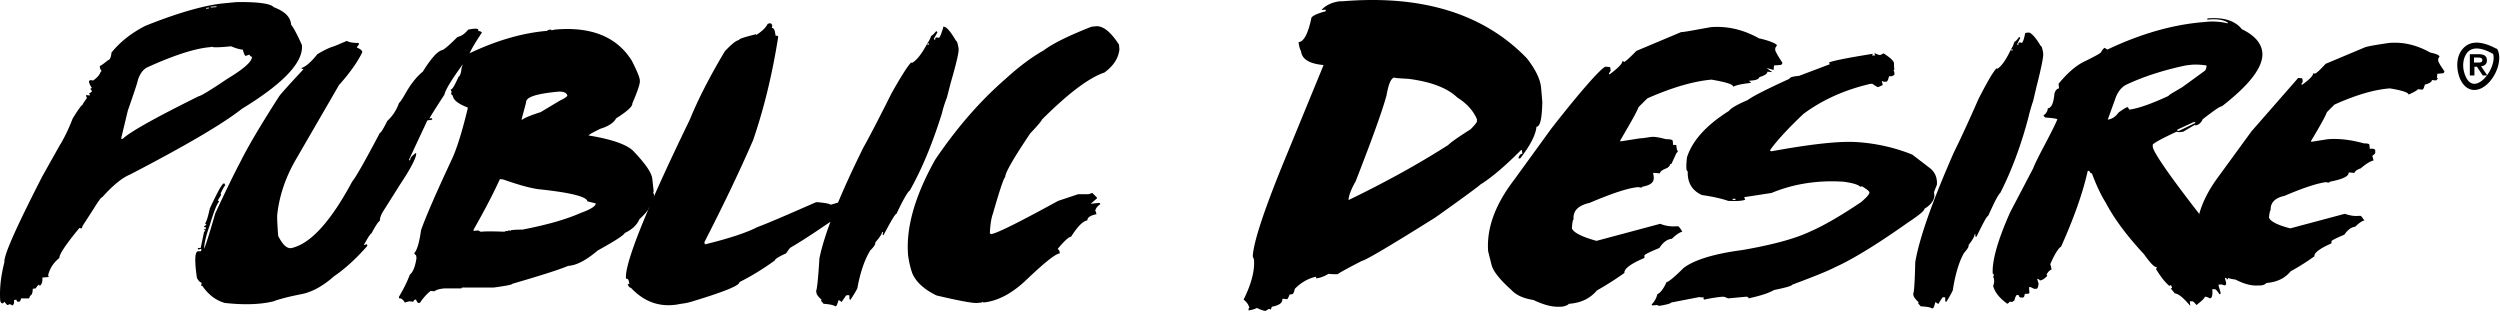
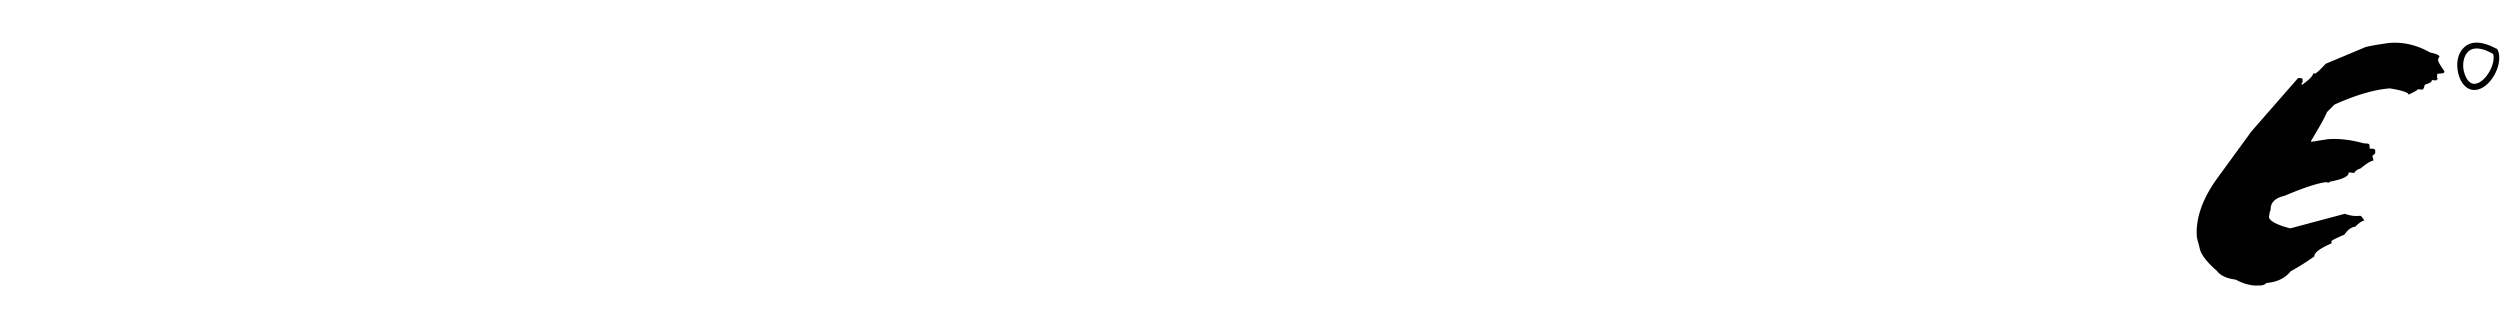
<svg xmlns="http://www.w3.org/2000/svg" width="600" height="75" fill="#000">
  <path d="M573.359 10.311c3.4-.3 6.7.5 9.9 2.3 1.4.3 2.2.6 2.2 1l-.3.5v.5c.3.8.9 1.6 1.5 2.5 0 .3-.2.5-.6.5l-1.1.1-.1 1c.1 0 .2 0 .2.2l-.4.4-1-.1c0 .4-.5.8-1.7 1.1-.2.8-.4 1.2-.6 1.2l-1.1-.1c0 .2-.7.6-2.2 1.3 0-.5-1.5-1-4.5-1.5-3.8.3-8.2 1.6-13.3 3.9l-1.8 1.8c-.4 1.1-1.7 3.4-3.8 6.9v.2h.2l3.8-.6c2.6-.2 5.4.1 8.7 1 .9 0 1.3.1 1.3.4l.1.9c.9-.1 1.3.1 1.3.4v.6c0 .1-.2.3-.7.7l.3 1.1c-.9.2-1.9.9-3.1 1.9-.9.3-1.4.7-1.5 1.1l-.9-.1h-.5c.1.9-1.4 1.6-4.5 2.2 0 .1-.1.2-.3.2s-.4 0-.5-.1c-2 .2-5.4 1.3-10.1 3.3-2.3.5-3.4 1.7-3.3 3.4-.1 0-.3.6-.4 1.8.3.9 2 1.8 5.1 2.6l13.1-3.5c1.1.4 2.2.6 3.3.5h.5c.1 0 .4.4.9 1.1-.5.1-1.2.5-2.2 1.5-.9.1-1.8.7-2.6 1.9-2.1.9-3.1 1.4-3.1 1.6v.5c-2.8 1.2-4.2 2.3-4.1 3.1a54.96 54.96 0 0 1-5.7 3.6c-1.4 1.7-3.3 2.6-5.8 2.8-.4.4-.9.6-1.6.6h-.5c-1.4.1-3.2-.3-5.3-1.4-2.2-.3-3.7-1-4.5-2.1-2.4-2.1-3.8-3.9-4.1-5.3l-.7-2.7c-.4-4.6 1.4-9.6 5.3-14.8l7.8-10.7 11.2-12.8h.2l.8.1.1.8-.3.5v.2h.2c1.8-1.3 2.6-2.2 2.6-2.7h.2c.1 0 .2 0 .2.1.6-.3 1.4-1.1 2.6-2.4l9.3-3.9c.3-.2 2.4-.6 5.9-1.1zm25.8 1.4c-2.4-1.3-5.8-2.5-8-.1-1.6 1.7-1.7 4.4-1 6.6.6 2 2.2 3.8 4.4 3.3 3.4-.7 6.3-6.3 4.9-9.5-.4-.9-1.6-.1-1.2.7 1 2.3-1.7 7.2-4.3 7.4-1.5.1-2.3-1.7-2.6-2.9-.4-1.5-.2-3.4.8-4.6 1.6-1.9 4.6-.6 6.3.4.8.3 1.5-.9.7-1.3z" />
-   <path d="M50.559 1.61v.2l1.4-.1v-.2l-1.4.1zm-1.1.3v.2l.7-.1v-.2l-.7.1zm1 9.4c-3.6.3-8.6 1.9-15 4.8-1.1.5-1.9 1.6-2.4 3.2 0 .3-.8 2.7-2.4 7.3l-1.6 6.7h.4c1.8-1.7 7.9-5.1 18.2-10.2.6-.1 2.9-1.5 6.9-4.2 4-2.4 6-4.2 5.9-5.3-.2 0-.4-.1-.6-.5l-.9.3c-.2 0-.4-.5-.7-1.5-.4 0-1.4-.2-2.8-.8-3 .3-4.5.3-4.5.1l-.5.1zm3.1-10.5l3.1-.3c5.4-.1 8.4.4 9 1.2 2.7 1 4.1 2.4 4.2 4.2.5.6 1.4 2.2 2.6 4.9.4 4.1-4.4 9.2-14.4 15.3-4.4 3.5-13.4 8.8-26.9 15.8-1.9.8-4.1 2.6-6.6 5.4-.3 0-1.1 1.2-2.6 3.6l-2.2 3.4c0 .3-.1.5-.3.5l-.4-.1c-3.3 4-4.9 6.4-4.8 7.2-1.4 1.1-2.3 2.5-2.7 4.1v.2c.1 0 .2 0 .2.1l-.3.2-1.3.1c.1.9-.1 1.6-.6 2l-.2-.3c-.1 0-.4.3-.8.9l-.7.1c0 1.1-.3 1.6-.7 1.7 0 .4-.1.5-.3.6h-1.8c-.1.5-.3.8-.5.8h-.2c-.2 0-.4-.1-.4-.5l-.6.1c.1.7-.1 1.2-.4 1.3-.3-.2-.5-.3-.7-.3-.2.1-.3.2-.5.2-.4-.4-.6-.6-.6-.8l-.5.4c-.3 0-.5-.2-.6-.6-.2-2.7.1-5.8 1-9.3-.2-1.6 2.9-8.5 9.1-20.6l4.1-7.3c1.3-2.1 2.3-4.3 3.2-6.6 1.3-2.1 2.1-3.2 2.3-3.2.3-.6.7-1.1 1.1-1.7-.1-.2-.2-.4-.2-.7l.9.1v-.2l-.2-.3c.5-.2.7-.4.7-.6l-.4-.5.4-.2c-.4-.6-.7-1.1-.7-1.7.2-.1.4-.2.5-.2.2.1.4.1.5.1 1-.7 1.6-1.4 1.8-2.1.1 0 .2-.1.2-.2-.3-.4-.4-.7-.4-1v-.2c.2 0 .9-.5 2-1.4.4 0 .7-.7.8-1.8 2.1-2.6 4.8-4.7 8.1-6.4 8.2-3.3 14.6-5 18.7-5.4zm29.7 9c.4.3 1.3.5 2.8.5l.1.3-.5.7v.1c.7.3 1.2.6 1.3 1.1-1.1 2.3-3 5-5.6 7.9l-10.6 18.3c-2.3 4.1-3.7 8.3-4.2 12.6-.1.8 0 2.6.2 5.3 1.1 2.2 2.2 3.2 3.3 2.9 4.6-1.1 9.4-6.5 14.5-16 .8-.9 3-4.8 6.6-11.6.3-.1.9-1.1 1.8-2.9 1.3-1.2 2.2-2.6 2.8-4.3.2-.1.7-.8 1.5-2.2 1.3-2.3 2.7-4.1 4.2-5.3 2-3.2 3.5-4.9 4.7-5.2.4-.1 1.6-1.1 3.6-3.1 1.1-.3 1.9-.9 2.6-1.8 1.5-.3 2.3-.3 2.4 0l.1.4c.2-.1.5 0 .8.3-2.2 3.3-3.2 5.2-3.1 5.6-3.6 4.8-5.6 7.9-5.9 9.3-2.4 3.7-3.6 5.6-3.6 5.8l.2-.1c.3-.1.5 0 .5.2-.1 0-.2.1-.2.2h-.5l-.5.1-4.4 9.4.1.2.2-.1c-.1-.4.3-.9 1.2-1.6l.2-.1c.2.8-1 3.3-3.8 7.5l-4.1 6.5c-.5.8-.8 1.6-.8 2.3-.3.1-1 1.1-2 3-.2 0-.8.9-1.8 2.7v.1l.7-.2.1.4c-2.8 3.2-5.5 5.6-8 7.3-2.5 2.2-4.9 3.6-7.4 4.2-1.5.3-3 .6-4.5 1-.7.2-1.6.4-2.6.8-3.2.8-7.2.9-11.7.4-2.1-.6-3.9-1.9-5.4-4.1-.2 0-.2 0-.3-.1.1-.2.1-.4.1-.6l-.1-.1c-.3-.1-.7-.5-1-1.1-.6-4.1-.5-6.2.2-6.4h.7l.2-.3-.1-.3-.7.2-.1-.3.2-.1h.5l.8-3.8.3-.4-.3-.2-.1-.1h.5c0-.1 0-.3.1-.5-.3.1-.5 0-.5-.2.4-.2.6-.4.6-.4-.2-.1-.3-.2-.3-.4.2-.1.6-1.2 1.1-3.5 1.6-3.4 2.6-5.3 3.1-5.8v-.1l.4-.1.2.5c-.3.2-.6.9-1.1 1.9l.1.4-.8 1.3c.2.1.3.2.3.3-.5.5-1.3 2.5-2.3 5.9-.8 2.2-1.2 4-1.3 5.4.3-.5 1.2-3.3 2.7-8.5 2.2-4.7 4.2-8.9 6.1-12.5 1.9-3.8 5-9 9.3-15.7.8-1 2.7-3.1 5.6-6.2l.2-.3c-.3.1-.5 0-.5-.2 1-.3 2.3-1.4 3.8-3.3 1.5-.9 2.9-1.6 4-1.9.3-.1 1.2-.5 3.1-1.3zm41.9 18.9h.2c.5-.4 1.9-1 4.4-1.8l4.5-2.7c1.2-.6 1.9-1 1.9-1.3-.2-.7-1-1-2.3-.9-5.2.5-7.7 1.3-7.6 2.6l-1.1 4.1zm-5.2 14.3c-1.4 3.1-3.5 7.2-6.3 12.1v.3l1.1-.1.6.3h.2c.9-.1 2.7-.1 5.5 0 .2-.1.5-.2.7-.2v.1l.3-.2h.2c.1 0 .2 0 .2.1l.3-.2h.2c.8-.1 1.5-.1 2.4-.1 5.7-1.1 10.4-2.4 14-4 2.5-.9 3.7-1.7 3.6-2.3l-2-.5c-.1-1.1-4-2.1-11.7-2.9-2.2-.3-4.9-1.1-8.1-2.2-.2-.1-.5-.2-1.2-.2zm12.2-35.9c.1 0 .2 0 .2.2.2-.1.5-.1.7-.2 8.8-.8 15 1.7 18.6 7.5 1.2 2.4 1.9 4 1.9 4.7.1.7-.5 2.5-1.8 5.5.1.7-1.2 1.9-3.9 3.6-.5 1-1.8 1.9-3.8 2.5-1.6.8-2.6 1.3-2.8 1.6 5.6.9 9.1 2.2 10.6 3.6 3 3.1 4.6 5.4 4.7 6.9l.3 2.7c0 .2 0 .4-.1.6l.2.3c.1.6-.4 1.8-1.3 3.4 0 .3-.7 1.2-2.2 2.6-.6 1.4-1.8 2.5-3.5 3.3-.3.6-2.5 2-6.5 4.2-2.7 2.3-5.1 3.6-7.1 3.7-2.4 1-6.9 2.4-13.4 4.3 0 .2-1.5.5-4.5.9h-7.5c-.1 0-.2.1-.2.2h-4c-1.2.1-2 .3-2.5.7l-.9-.1c-.9.7-1.8 1.7-2.6 2.9h-.4c-.3-.3-.4-.5-.5-.8h-.2c-.2 0-.3.2-.5.5l-.9-.1c-.1 0-.4.1-1.1.3-.4-.7-.9-1.1-1.4-1v-.4c1-1.7 1.9-3.4 2.6-5.3.7-.5 1.3-1.9 1.6-4l-.1-.6-.4-.4v-.2c.7-.8 1.2-2.7 1.6-5.5 1.4-3.9 3.9-9.5 7.3-16.8 1.2-2.5 2.5-6.6 3.9-12.4v-.2c-2.3-.9-3.5-1.8-3.6-2.9-.1 0-.3-.1-.4-.5.1-.2.1-.3.1-.5a.76.76 0 0 1-.2-.4c.4 0 1-1.1 1.9-3.1.3-.1.6-.8.7-2 .6-2.1 1.4-3.4 2.3-3.8 6.2-2.9 12.3-4.7 18.2-5.2.3-.2.5-.3.9-.3zm191.5 40.9c8.7-4.2 16.7-8.6 23.9-13.2.8-.8 2.6-2 5.4-3.8 1-1 1.5-1.7 1.5-1.8v-.6c-.8-1.9-2.3-3.7-4.7-5.2-2.4-2.3-6.3-3.8-11.8-4.5-2.2-.1-3.3-.2-3.3-.3-.8.1-1.4 1.5-1.9 4.3-1 3.7-3.5 10.6-7.4 20.6-1.2 2.1-1.7 3.6-1.7 4.5zm-2.1-47.7h.6c19.2-1.6 34 3 44.3 13.7 2.1 2.7 3.2 5 3.4 7l.3 3.5c-.1 3.9-.5 5.9-1.4 5.9-.2 2-1.5 4.5-3.9 7.6h-.4v-.2c.2-.6.5-.9.9-.9l-.1-.9h-.2c-4 4-7.2 6.7-9.8 8.3 0 .1-3.6 2.8-10.8 7.9-11 6.9-16.8 10.3-17.6 10.4-3.5 1.8-5.5 2.9-5.8 3.2h-.4c-.5 0-1.1 0-1.8-.1-1 .6-2 1-3 1.1v-.4c-1.9.4-3.6 1.4-5.1 2.9-.2.9-.4 1.3-.7 1.3l-.6.1c0 .2-.2.6-.5 1.1l-1-.1h-.2c.1 1-.8 1.6-2.5 1.9l-.3.7-.4-.2-.8.5c-.4 0-1.1-.2-2.1-.7-.6.3-1.3.5-2 .6v-.4c0-.1.1-.2.2-.2-.2-.8-.7-1.5-1.4-2 1.9-3.8 2.7-7 2.5-9.6l-.3-.8c.2-3.4 2.6-10.7 7.1-21.8l9.9-24.1c-3.4-.3-5.2-1.4-5.4-3.3-.3-.5-.5-1.3-.6-2.2 1.3-.1 2.3-2.1 3.1-5.9.4-.5 1.5-1 3.4-1.5v-.4l-1 .1c1-1.2 2.7-1.9 4.4-2.1zm89.1 6.2c3.9-.3 7.8.6 11.5 2.7 1.6.3 4.3 1.2 4.3 1.7l-.4.6v.6c.4.9 1 1.9 1.7 2.9 0 .4-.2.6-.7.6l-1.3.1-.1 1.1c.1 0-1.6-.5-1.6-.4l1.3.9-1.2-.1c0 .5-.6.9-1.9 1.3-.3.9-2.3.8-2.5.9l.5.4c0 .2-2.6.2-4.3 1 0-.6-1.8-1.1-5.2-1.7-4.4.4-9.5 1.9-15.4 4.5l-2.1 2.1c-.5 1.3-2 3.9-4.4 8v.2h.2l4.5-.7c3-.2 2.5-.8 6.3.2 1 0 1.5.1 1.6.4l.1 1c1-.1.7.1.8.4l.1.7c0 .1.5.4-.1.8l-1.2 2.6c-1 .3.4-.2-1 1-1.1.4-1.7.8-1.8 1.3l-1-.1h-.6c.1 1 .9 2.7-2.6 3.3 0 .1-.1.2-.4.2-.2 0-.4-.1-.6-.1-2.4.2-6.3 1.5-11.7 3.8-2.7.6-4 1.9-3.8 4-.2 0-.3.7-.4 2.1.4 1 2.3 2 5.9 3l15.3-4.1c1.2.5 2.5.7 3.8.6h.5c.1 0 .5.4 1 1.3-.5.1-1.4.6-2.5 1.7-1.1.1-2.1.8-3 2.2-2.4 1-3.6 1.6-3.6 1.8v.6c-3.3 1.4-4.9 2.6-4.8 3.6-2.1 1.5-4.3 2.9-6.6 4.2-1.6 1.9-3.8 3-6.7 3.2-.4.4-1 .6-1.8.7h-.5c-1.6.1-3.7-.4-6.2-1.6-2.5-.4-4.2-1.2-5.3-2.4-2.8-2.5-4.4-4.5-4.8-6.1l-.8-3.2c-.4-5.4 1.6-11.1 6.2-17.1l9-12.4c7.2-9.2 11.6-14.1 12.9-14.8h.2l1 .1.1.9-.4.6v.2h.2c2-1.5 3-2.5 3-3.1h.2c.1 0 .2.1.2.2.7-.4 1.6-1.3 3-2.7l10.7-4.5c.8 0 3.2-.5 7.2-1.2zm76.1 1.3c.6-.1 1.7 1 3 3.2.2 0 .4.5.6 1.7v.2c.1.6-.4 3.2-1.6 7.9l-.8 3.4c-.4 1.2-.8 2.5-1.1 3.8-1.8 6.9-4.1 13-6.8 18.3-.5.4-1.4 2.2-2.9 5.5-.3 0-1.2 1.7-2.8 5h-.2l-.1-.3.1-.3-.3.1c.1.3-.4 1.2-1.4 2.5.1.4-.3 1-1.1 1.9-1.2 2.1-2.1 5.1-2.7 9-.5 1-1 1.9-1.6 2.8l-.2-.3v-.8l-.3-.1-.4.1-1 1.6c0-.1-.3-.3-.7-.5-.2 1-.4 1.5-.7 1.5h-.1c-.4-.3-1.3-.4-2.7-.5l-.6-.7.1-.3c-.7-.6-1.1-1.2-1.2-1.5l-.1-.5c.2-.2.4-2.7.5-7.6 1-5.8 4.1-14.6 9.3-26.4.6-1.2 2.7-5.5 5.9-12.8 2.1-4.1 3.5-6.5 4.3-7.3.1 0 .1 0 .2.1 1-.6 2.1-2.2 3.2-4.5l.3.1h.2l-.1-.3-.4.1c.4-.5.7-1.2.9-1.9.2 0 .6-.4 1.1-1.1.2 0 .3.1.3.2l-.7 1.4v.3l.3-.1c-.1-.3 0-.5.2-.5h.3c.1 0 .2 0 .2.1.3 0 .6-.9.9-2.4l.7-.1zm-71 39.9c0 .2.2.3.4.3.3 0 .4-.1.4-.3h-.8zm36.3-34.9c1.7 1.1 2.6 1.9 2.5 2.6 0 .4 0 .8.1 1.2l-.2.3c.1.2.2.4.2.7v.2c0 .2-.2.3-.7.5h-.6c-.2.9-.4 1.3-.7 1.3h-.6l-.4-.2v.1l.2.9-1.1.5c-.2 0-.7-.3-1.4-.8h-.4c-6.1 1.4-11.5 3.8-16.1 7.2-3.7 3.5-6.4 6.4-8.1 8.8l.4.2c9.3-1.7 16.2-2.5 20.6-2.2 4.5.3 9 1.3 13.2 3l4.3 3.3c1.2 1 1.7 2.3 1.6 3.9l-.7 1.8.1.9c-.1 1.1-.9 2.2-2.4 3.1 0 .5-1.4 1.6-4.1 3.4-7.5 5.3-13.3 8.8-17.3 10.6-1.7.9-5.2 2.3-10.3 4.2-.1.3-1.5.7-4.4 1.3-1.4.8-3.4 1.4-6.1 2 0-.2-.2-.4-.6-.4l-4.3.4c-.5-.2-.9-.4-1.2-.4-1.6.1-3.1.4-4.6.7l-.2-.3c.1 0 .2 0 .2-.2l-1.2-.1-6.7 1.3c0 .2-1 .5-2.9.8-.2-.1-.4-.2-.6-.2l-1 .1c0-.1-.1-.1-.2-.2.7-.7 1.2-1.6 1.4-2.5.7-.3 1.5-1.3 2.2-2.9.4 0 1.8-1.1 4.1-3.4 2.5-1.9 7.2-3.4 14.1-4.3 7.5-1.3 12.9-2.8 16.4-4.5 2.8-1.2 6.9-3.5 12.1-7 1.3-1.1 2-1.9 2-2.3 0-.3-.6-.8-1.8-1.5l-.4.1c-.5-.5-1.8-.9-4-1.2-6.2-.4-12 .5-17.3 2.7l-6.5 1v.2l.2.4c-.6.3-2 .4-4.1.3-1.4-.5-3.5-1-6.3-1.4-2.4-1.1-3.5-3-3.4-5.7-.3 0-.4-.7-.3-2.1l.1-1.2c1.3-4.1 4.7-7.8 10.1-11.2.4-.6 1.9-1.5 4.5-2.6 1-.8 4.3-2.5 10-5.1 0-.3.8-.6 2.3-.7l7.4-2.8-.2-.4c.8-.4 4.3-1.1 10.5-2.1v.1l-.2.3h.8l-.2-.4v-.1h.2c.4.2.9.4 1.2.4l.8-.4zm-225.7-6.4c.7-.1 1.7 1 3.1 3.4.2 0 .4.6.6 1.8v.2c.1.6-.5 3.3-1.9 8.1l-.9 3.5c-.5 1.3-.9 2.5-1.2 3.8-2.2 7-4.7 13.2-7.7 18.5-.5.3-1.6 2.2-3.2 5.6-.3 0-1.3 1.7-3.1 5.1h-.2v-.3l.1-.4h-.3c.1.3-.5 1.2-1.6 2.5.1.4-.3 1-1.2 1.9-1.3 2.1-2.4 5.2-3.1 9.1-.5 1-1.1 1.9-1.7 2.8l-.2-.3v-.8l-.3-.1-.5.1-1.1 1.6c0-.1-.3-.3-.7-.5-.3 1-.5 1.5-.7 1.5h-.1c-.4-.3-1.4-.5-2.8-.6l-.6-.7.1-.3c-.8-.7-1.2-1.3-1.2-1.6l-.1-.5c.2-.2.5-2.8.8-7.8 1.2-5.9 4.7-14.8 10.6-26.7.7-1.2 3-5.5 6.7-12.9 2.3-4.1 3.9-6.6 4.7-7.4.1 0 .2 0 .2.1 1.1-.6 2.3-2.1 3.6-4.5l.3.1h.2v-.3l-.5.1a4.98 4.98 0 0 0 1-1.9c.2 0 .6-.4 1.2-1.1.2 0 .3.1.3.3l-.8 1.4v.3h.3c0-.3 0-.5.3-.5h.3c.1 0 .2 0 .2.1.3 0 .6-.9 1.1-2.4v-.3zm35.6 0l1-.1c1.7-.2 3.6 1.3 5.6 4.4l.1 1.1c-.2 2.1-1.4 4-3.6 5.6-3.6 1.2-8.6 4.9-15 11.3 0 .2-.9 1.3-2.8 3.3-4.1 6.1-6.1 9.6-6 10.5-.3 0-1.3 3-3 8.9-.4 1.1-.6 2.7-.7 4.6.1 0 .2 0 .2.2 1.3-.1 6.7-2.8 16.2-8l4.8-1.6h2.5l.9-.3 1.1 1.1v.2l-1.5 1.3 1.9-.2c.3 0 .4.1.4.3-.7.5-1.1 1-1.2 1.6.2.2.2.5.3.8-1.5.3-2.2.8-2.2 1.5-1 .1-2.3 1.4-3.9 3.9-.5 0-1.6 1-3.2 2.9l.4.5.1.6c-1.1.1-3.9 2.4-8.5 6.8-3.4 3.1-6.7 4.7-9.9 5v-.2l-.4.2-1 .1c-1 .1-4.3-.5-9.8-1.8-2.9-1.4-4.9-3.2-5.8-5.3-.5-1.4-.8-2.8-1-4.2-.6-6.5 1.5-14.2 6.5-23.1 5.2-7.7 10.8-14.1 16.9-19.4 3.5-3.2 6.6-5.4 9.1-6.8 2.4-1.8 6.2-3.6 11.5-5.7zm-77.7-.7l.4-.1c.4-.1.6.2.7.6-.1.2-.1.4-.1.5.3 0 .5.2.7.8l.2 1.1c.4-.1.6 0 .6.3-1.4 8.9-3.4 17.1-6 24.7-3.6 8.3-7.6 16.5-11.7 24.5l.1.5h.2c5.7-1.4 9.9-2.8 12.4-4.1 2.7-1 7.3-3 13.9-5.9l.4-.1c2.1.2 3.1.4 3.2.6h.2l2.4-.7.3.3c-.6.1-1.2.9-1.9 2.5.2 0 .4.1.7.4l.1.4c-4.2 2.9-7.9 5.4-11.3 7.4-.1 0-.5.5-1.1 1.4-1.8.8-2.7 1.4-2.7 1.7-2.5 1.8-5.3 3.6-8.5 5.2.1.8-3.6 2.3-11.2 4.6-.9.3-1.9.5-2.8.6l-1.1.2c-4.2.6-7.8-.7-10.9-4-.4-.1-.7-.4-.8-1l.4.1-.1-.5c-.1-.6-.3-.9-.7-.8-.5-3.2 4.5-16 15.3-38.2 1.9-4.7 4.7-10.2 8.4-16.4 1.6-1.7 2.7-2.6 3.4-2.7 0-.3 1.3-.7 4.1-1.4v.2c1.3-.8 2.3-1.7 2.8-2.7zm338.3 25.4v.3h.4l3.9-1.9v-.2h-.4l-3.9 1.8zm-16.7-2.4c.9-.1 1.8-.6 2.6-1.7 1.1-.8 1.9-1.3 2.2-1.3l.4.6c2.2-.3 5.3-1.4 9.4-3.3 0-.2 1.1-.8 3.3-2.1l5.5-4c.2-.4.3-.7.3-1v-.2c-1.4-.2-2.8-.3-4.2-.1l-.8.1c-5.2 1.1-9.9 2.6-14 4.5-1.4.6-2.4 1.9-3 3.8l-1.7 4.7zm23.9-24.3h.2c3.8-.3 6.5.6 8.1 2.6 3.1 1.5 4.7 3.4 4.9 5.6.3 3.4-3 7.7-9.7 12.9-.5 0-2 1.1-4.6 3.1-.4.9-1 1.4-1.8 1.5v-.2l-2.9 1.7-.8.1c-.3 0-.5 0-.8-.1-3.4 1.6-5.3 2.6-5.7 3.1v.5c.1 1.3 4.3 7.4 12.7 18.1 2.1 3.1 3.2 5.5 3.3 7.1-.1.2-.2.4-.2.5.3 0 1 2 2.3 6.1h-.4v-.3h-.4l.3 1.1v.3c0 .2-.1.3-.4.4-.4-.2-.8-.3-1.2-.2h-.2v.2c0 .1.2.7.5 1.8 0 .2-.1.3-.3.3-.5-.8-.9-1.2-1.1-1.2h-.6v.2c.1 1.3-.1 2-.6 2-.5-.3-.9-.4-1.2-.4 0 .3-.6.9-2 2-.5-.6-.8-.9-1-.9h-.6l.1 1.1c-1.6-1.9-2.8-2.9-3.7-3l-1-1.2c.2 0 .4-.1.3-.3s-.2-.4-.2-.5l-.4.2c-.8-.6-1.9-1.9-3.2-4 .1-.2.1-.3.2-.5-.6.1-1.6-1-3.1-3.1-4-4.3-7.1-8.4-9.2-12.4-1.2-1.9-2.3-4.3-3.3-7-.3 0-.5-.2-.6-.6h-.4c-1.2 5.4-3.4 11.5-6.4 18.2-.6.3-1.5 1.7-2.6 4.2.2.6.3 1 .3 1.3-.4.1-.8.5-1.2 1.2l.2.3c-.7.7-1.3 1.1-1.8 1.1 0-.1-.2-.3-.6-.4v.2c.2.6.3.9.3 1-.1.8-.2 1.1-.5 1.2h-.6l-.8-.4h-.4l.1 1.3c0 .2-.2.3-.5.3h-.6c-.1.6-.2.9-.5.9h-.4c-.3 0-.5-.2-.6-.6h-.4c-.1 0-.4.4-.6 1.3l-.6.4c-.2-.1-.4-.1-.6-.1 0 .2-.2.3-.5.5-1.8-1.3-3-2.7-3.4-4.3.2-.5.3-1.1.2-1.6 0-.2-.1-.3-.2-.5.1-.2.2-.4.1-.7 0-.1-.1-.1-.2-.1-.2-3.1 1.2-8.1 4.2-14.8l5.5-10.5c.2-.6 1.1-2.5 2.8-5.7 2-3.8 3-5.9 3-6.1-.5-.2-1.5-.3-2.9-.4l-.4-.4v-.1c.6-.5 1-1 1-1.7.9-.1 1.4-1.3 1.6-3.5.2-.8.6-1.2 1.1-1.3l-.1-1.1c1.9-2.3 3.8-4.1 5.9-5.2 2.9-1.4 4.3-2.2 4.3-2.4.4-.7.7-1 .9-1l.6.4c8-3.8 15.7-6 23.1-6.6l1-.1c1.5-.1 3.1 0 4.8.4v-.2c-1.1-.7-2.7-.9-4.7-.7h-.2v-.3zm64 10.7v-1.3h.9c.6 0 1.1.1 1.1.6 0 .6-.5.6-1.1.6h-.9v.1zm1.7.8c.8-.1 1.4-.5 1.4-1.4 0-1.1-.7-1.5-2-1.5h-2.1v5.1h1.1v-2.1h.6l1.4 2.1h1.1l-1.5-2.2z" />
</svg>